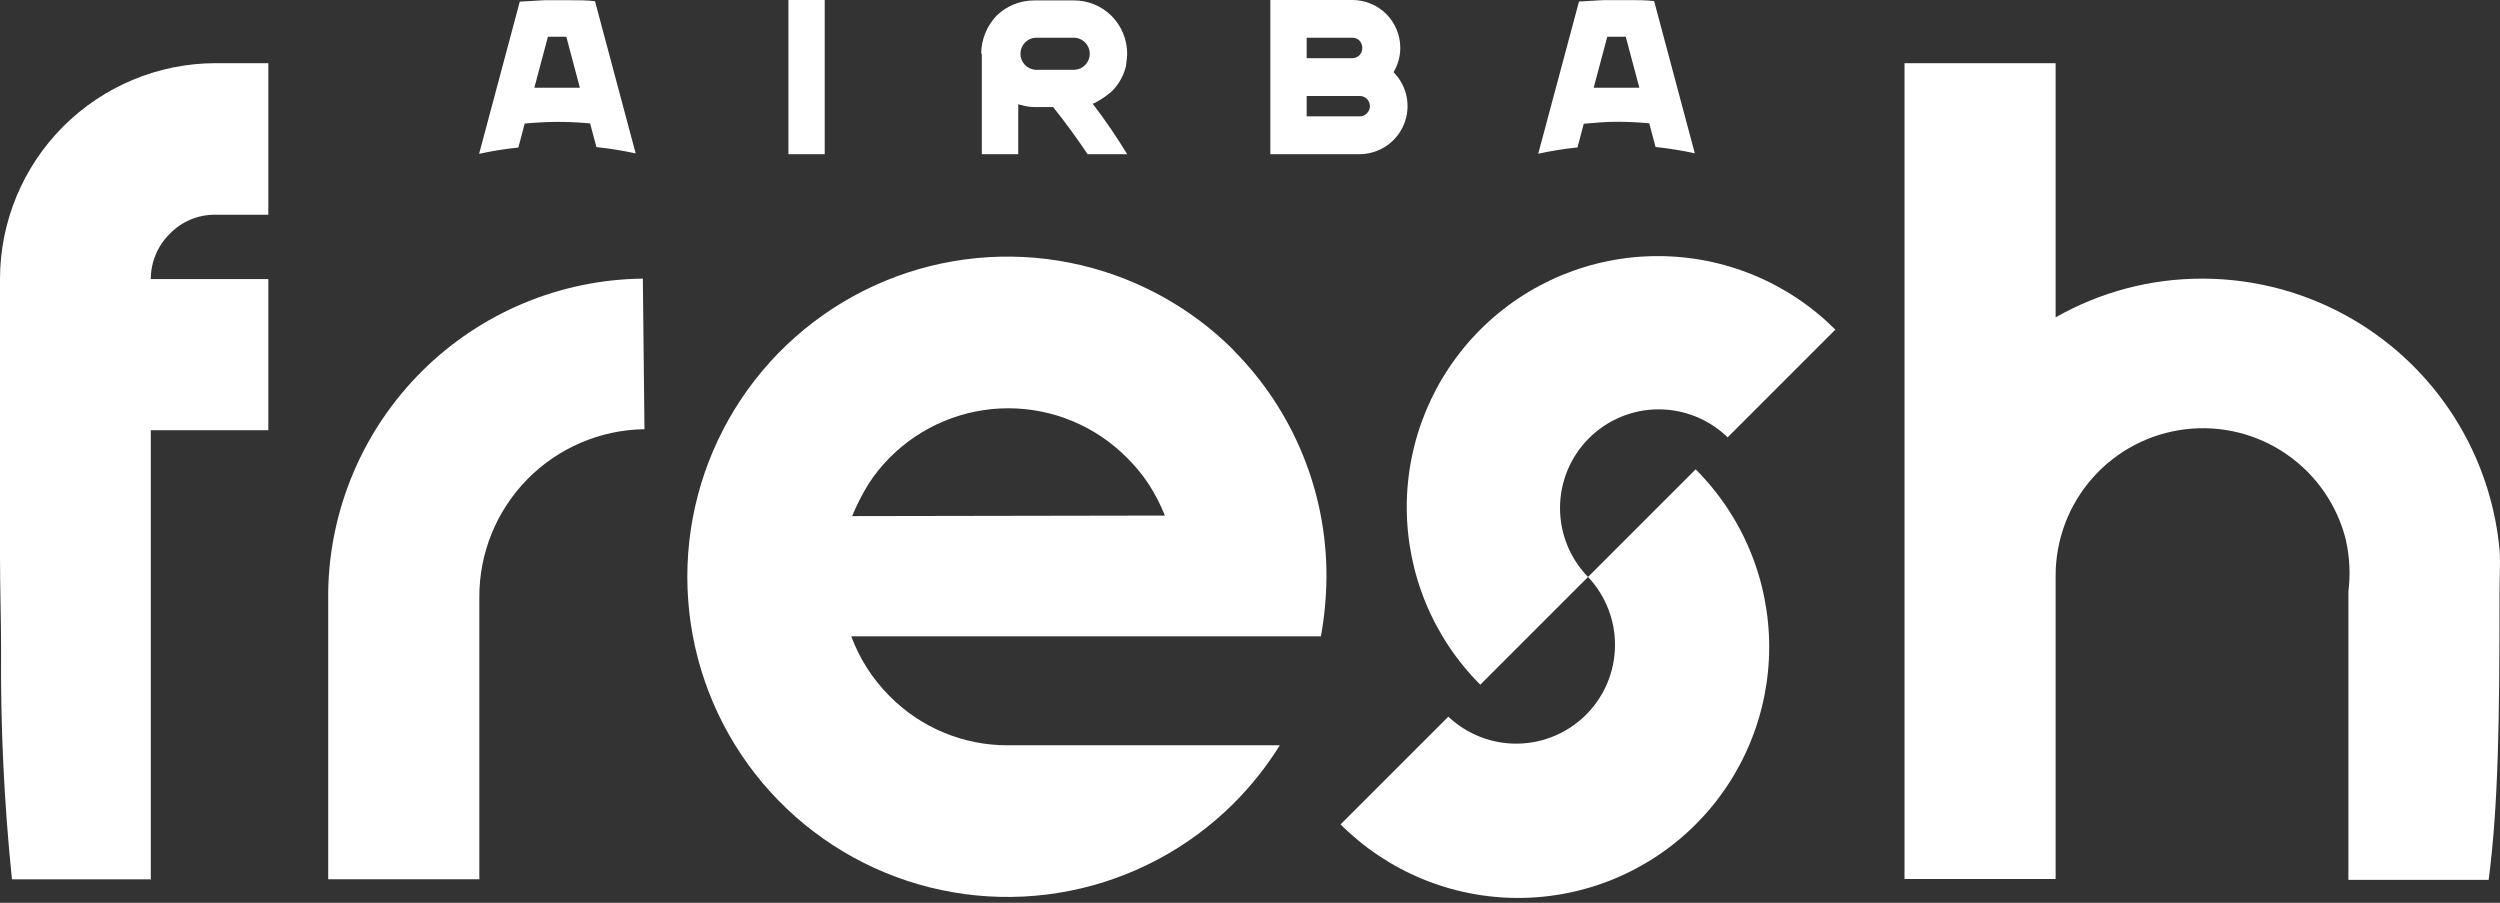
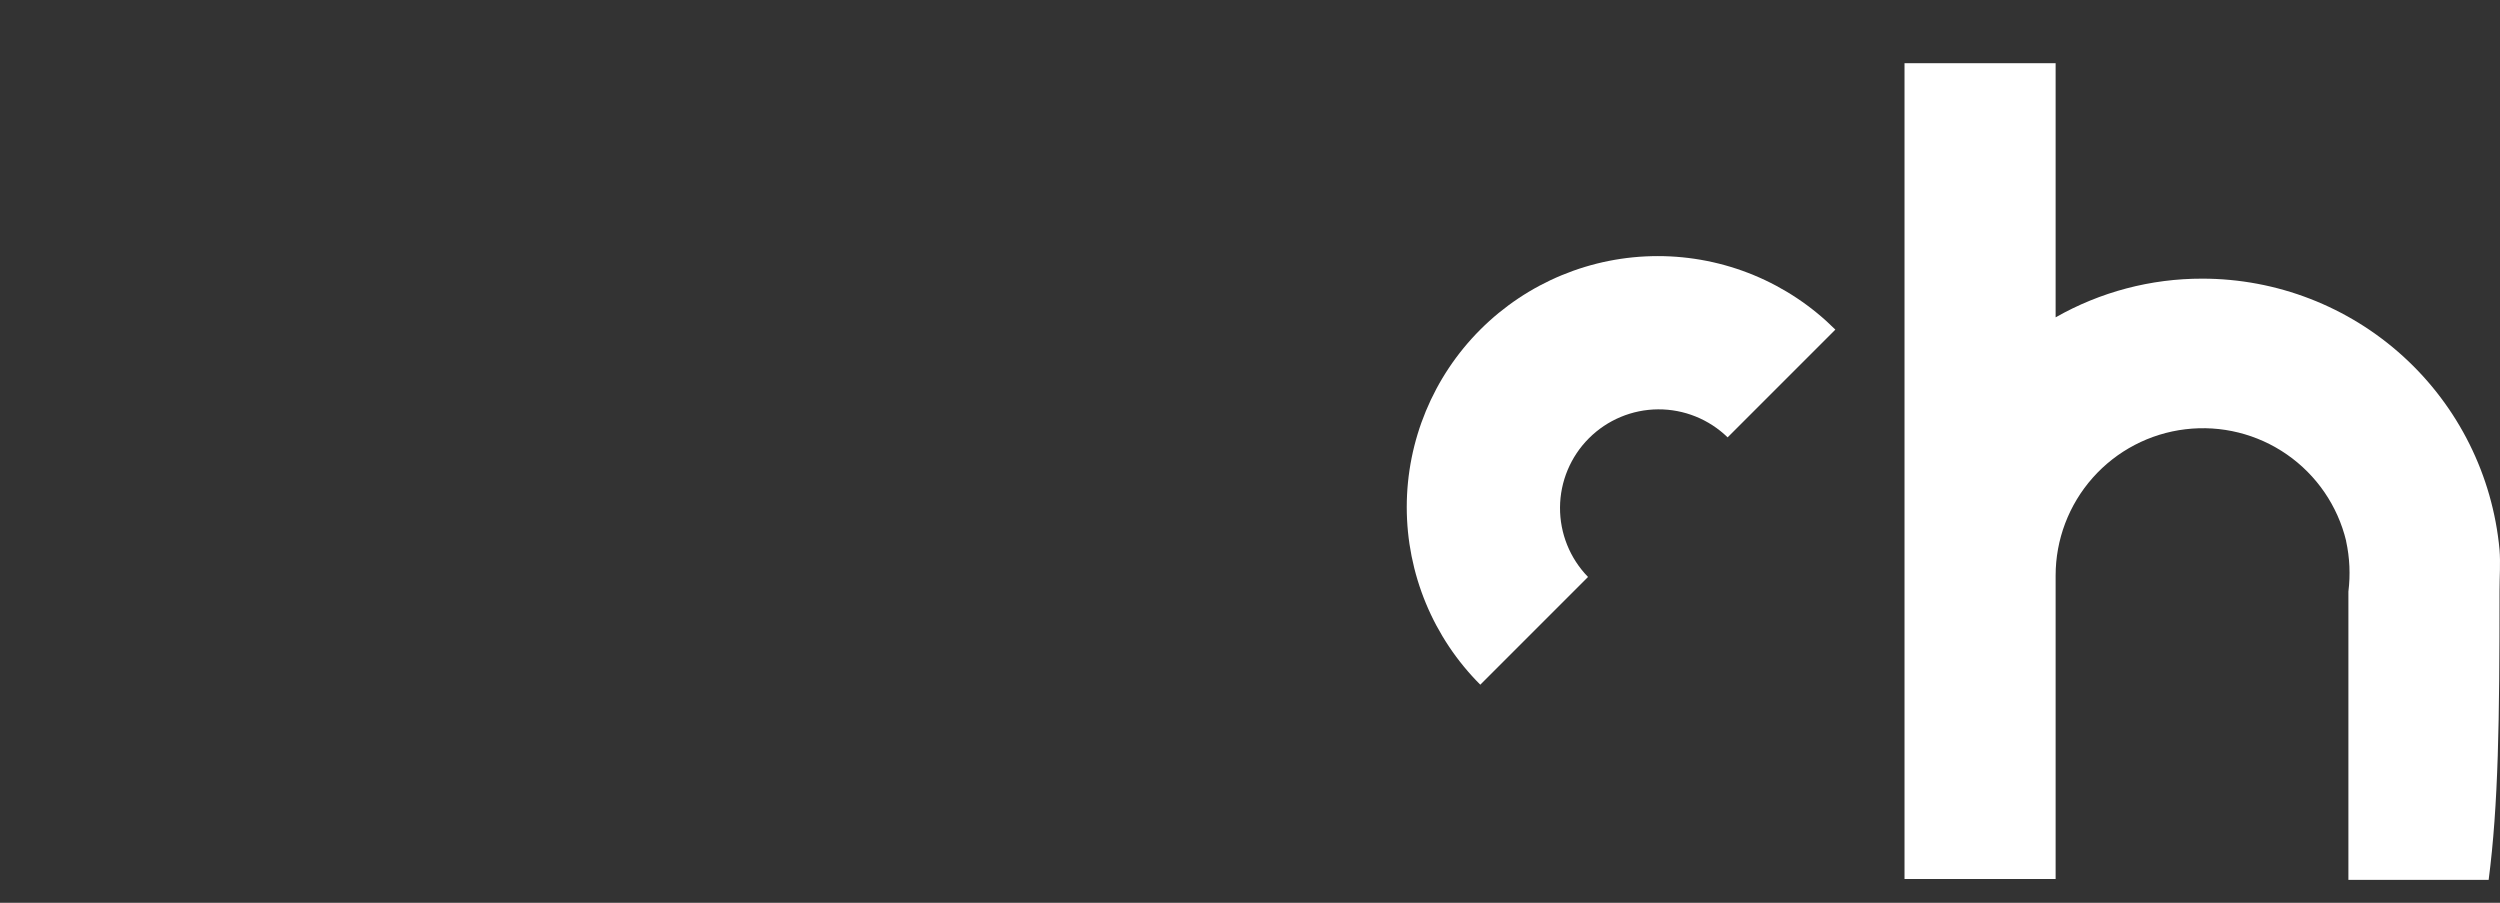
<svg xmlns="http://www.w3.org/2000/svg" width="180" height="65" viewBox="0 0 180 65" fill="none">
  <rect x="0" y="0" width="180" height="65" fill="#333333" stroke="none" />
-   <path fill-rule="evenodd" clip-rule="evenodd" d="M114.033 8.9L113.579 10.614C112.629 10.712 111.686 10.864 110.753 11.068L113.688 0.11L115.465 0.008H117.313C117.908 0.008 118.502 0.008 119.097 0.078L122.025 11.037C121.092 10.835 120.149 10.683 119.199 10.583L118.745 8.877C117.962 8.806 117.18 8.767 116.397 8.767C115.614 8.767 114.831 8.837 114.049 8.908M117.054 2.646H115.724L114.745 6.317C115.309 6.317 115.833 6.317 116.389 6.317C116.945 6.317 117.469 6.317 118.033 6.317L117.054 2.646ZM37.776 8.908L37.322 10.622C36.372 10.72 35.429 10.871 34.496 11.076L37.424 0.117L39.208 0.016H41.056C41.651 0.016 42.245 0.016 42.84 0.086L45.768 11.045C44.835 10.842 43.892 10.691 42.942 10.591L42.488 8.884C41.705 8.814 40.923 8.775 40.14 8.775C39.357 8.775 38.496 8.83 37.729 8.9L37.776 8.908ZM40.774 2.646H39.451L38.472 6.317C39.028 6.317 39.553 6.317 40.116 6.317C40.68 6.317 41.197 6.317 41.752 6.317L40.774 2.646ZM70.691 3.875V11.1H73.313V7.499C73.391 7.532 73.473 7.556 73.556 7.569C73.874 7.663 74.203 7.711 74.534 7.71H75.826C76.695 8.79 77.532 9.949 78.307 11.1H81.157C80.393 9.847 79.565 8.634 78.675 7.468C78.801 7.429 78.92 7.371 79.028 7.295C79.336 7.126 79.627 6.927 79.897 6.7L80.037 6.591C80.497 6.137 80.834 5.574 81.016 4.955C81.058 4.842 81.082 4.723 81.086 4.603C81.125 4.362 81.149 4.119 81.157 3.875C81.158 2.854 80.756 1.875 80.037 1.151C79.68 0.792 79.256 0.509 78.788 0.317C78.32 0.125 77.819 0.027 77.313 0.031H74.448C73.431 0.032 72.455 0.434 71.732 1.151C71.048 1.882 70.66 2.842 70.644 3.843L70.691 3.875ZM77.399 2.716C77.689 2.74 77.96 2.872 78.156 3.086C78.353 3.3 78.463 3.58 78.463 3.871C78.463 4.162 78.353 4.442 78.156 4.656C77.96 4.869 77.689 5.001 77.399 5.025H74.534C74.245 5.001 73.975 4.869 73.778 4.656C73.581 4.442 73.471 4.162 73.471 3.871C73.471 3.58 73.581 3.3 73.778 3.086C73.975 2.872 74.245 2.74 74.534 2.716H77.399ZM91.99 8.91602e-06H97.368C97.821 -0.001 98.271 0.088 98.69 0.261C99.109 0.434 99.49 0.688 99.811 1.009C100.132 1.33 100.386 1.71 100.559 2.13C100.732 2.549 100.821 2.998 100.82 3.452C100.819 4.067 100.652 4.671 100.334 5.198C100.817 5.682 101.145 6.298 101.278 6.969C101.41 7.64 101.341 8.335 101.079 8.966C100.817 9.598 100.374 10.137 99.805 10.517C99.237 10.897 98.568 11.1 97.884 11.1H91.466V8.91602e-06H91.99ZM94.08 4.188H97.43C97.601 4.169 97.76 4.095 97.884 3.976C98.014 3.833 98.086 3.646 98.086 3.452C98.086 3.258 98.014 3.071 97.884 2.928C97.818 2.858 97.737 2.804 97.648 2.767C97.559 2.731 97.464 2.713 97.368 2.716H94.08V4.188ZM94.08 8.376H97.884C97.982 8.382 98.08 8.367 98.171 8.33C98.262 8.293 98.343 8.237 98.409 8.164C98.515 8.062 98.587 7.931 98.617 7.787C98.647 7.643 98.632 7.494 98.576 7.358C98.519 7.223 98.423 7.108 98.299 7.028C98.176 6.948 98.031 6.908 97.884 6.912H94.08V8.376ZM56.766 11.1H59.38V8.91602e-06H56.766V11.1Z" fill="white" />
-   <path fill-rule="evenodd" clip-rule="evenodd" d="M10.896 63.31H0.861C0.294 57.808 0.032 52.279 0.078 46.747C0.078 44.446 0 42.309 0 40.055V20.063C0.01 15.951 1.648 12.011 4.555 9.104C7.463 6.197 11.403 4.559 15.514 4.548H19.319V15.46H15.491C14.882 15.456 14.279 15.575 13.718 15.81C13.157 16.046 12.65 16.392 12.227 16.83C11.793 17.256 11.449 17.764 11.214 18.324C10.979 18.885 10.857 19.486 10.857 20.094H19.319V30.974H10.857V63.342L10.896 63.31Z" fill="white" />
  <path fill-rule="evenodd" clip-rule="evenodd" d="M168.921 38.943C168.31 36.42 166.796 34.209 164.664 32.727C162.532 31.246 159.932 30.598 157.354 30.906C154.777 31.213 152.402 32.456 150.679 34.397C148.956 36.338 148.004 38.844 148.005 41.44V63.287H137.125V4.548H148.005V22.849C151.222 21.017 154.862 20.056 158.565 20.063C163.921 20.063 169.084 22.063 173.043 25.672C177.001 29.28 179.47 34.236 179.965 39.569C180.044 40.54 179.965 41.503 179.965 42.513C179.965 51.906 179.887 57.909 179.183 63.35H169.085V42.591C169.235 41.382 169.18 40.157 168.921 38.967" fill="white" />
  <path fill-rule="evenodd" clip-rule="evenodd" d="M106.581 49.298C104.902 47.62 103.571 45.627 102.662 43.434C101.754 41.24 101.286 38.89 101.286 36.516C101.286 31.721 103.191 27.123 106.581 23.733C109.971 20.343 114.569 18.439 119.364 18.439C121.737 18.439 124.088 18.906 126.281 19.814C128.475 20.723 130.467 22.055 132.146 23.733L124.389 31.49C123.05 30.186 121.252 29.461 119.382 29.473C117.513 29.485 115.724 30.233 114.402 31.555C113.081 32.876 112.333 34.666 112.321 36.535C112.309 38.404 113.034 40.203 114.338 41.541L106.581 49.298Z" fill="white" />
-   <path fill-rule="evenodd" clip-rule="evenodd" d="M122.088 33.792C123.766 35.471 125.098 37.463 126.006 39.657C126.915 41.85 127.382 44.201 127.382 46.575C127.382 48.949 126.915 51.299 126.006 53.492C125.098 55.686 123.766 57.678 122.088 59.357C120.409 61.036 118.416 62.367 116.223 63.276C114.03 64.184 111.679 64.652 109.305 64.652C106.931 64.652 104.58 64.184 102.387 63.276C100.194 62.367 98.201 61.036 96.522 59.357L104.28 51.6C105.626 52.872 107.415 53.569 109.267 53.542C111.119 53.516 112.888 52.768 114.197 51.459C115.507 50.149 116.254 48.381 116.28 46.529C116.307 44.677 115.61 42.888 114.338 41.541L122.088 33.792Z" fill="white" />
-   <path fill-rule="evenodd" clip-rule="evenodd" d="M34.512 42.996V63.309H23.631V42.55C23.741 36.591 26.168 30.91 30.397 26.711C34.627 22.513 40.325 20.127 46.285 20.061L46.402 30.902C43.227 30.946 40.197 32.24 37.97 34.505C35.744 36.769 34.501 39.821 34.512 42.996Z" fill="white" />
-   <path fill-rule="evenodd" clip-rule="evenodd" d="M88.843 25.231C85.62 22.006 81.512 19.809 77.04 18.919C72.568 18.029 67.933 18.485 63.72 20.229C59.507 21.974 55.906 24.929 53.373 28.72C50.839 32.511 49.487 36.968 49.487 41.528C49.487 46.088 50.839 50.545 53.373 54.336C55.906 58.127 59.507 61.082 63.72 62.827C67.933 64.571 72.568 65.027 77.04 64.137C81.512 63.247 85.62 61.05 88.843 57.825C90.098 56.567 91.207 55.17 92.147 53.661H72.577C70.987 53.667 69.412 53.356 67.944 52.744C66.476 52.132 65.145 51.233 64.03 50.099C62.822 48.883 61.888 47.423 61.29 45.818H95.105C95.362 44.402 95.496 42.967 95.505 41.528C95.518 38.505 94.934 35.51 93.787 32.713C92.64 29.916 90.952 27.373 88.82 25.231M61.353 37.16C61.681 36.362 62.074 35.593 62.527 34.859C62.965 34.172 63.477 33.534 64.053 32.957C65.172 31.828 66.502 30.933 67.969 30.322C69.435 29.711 71.008 29.396 72.597 29.396C74.186 29.396 75.759 29.711 77.225 30.322C78.692 30.933 80.022 31.828 81.141 32.957C81.728 33.534 82.253 34.172 82.706 34.859C83.167 35.574 83.558 36.331 83.873 37.121L61.353 37.16Z" fill="white" />
</svg>